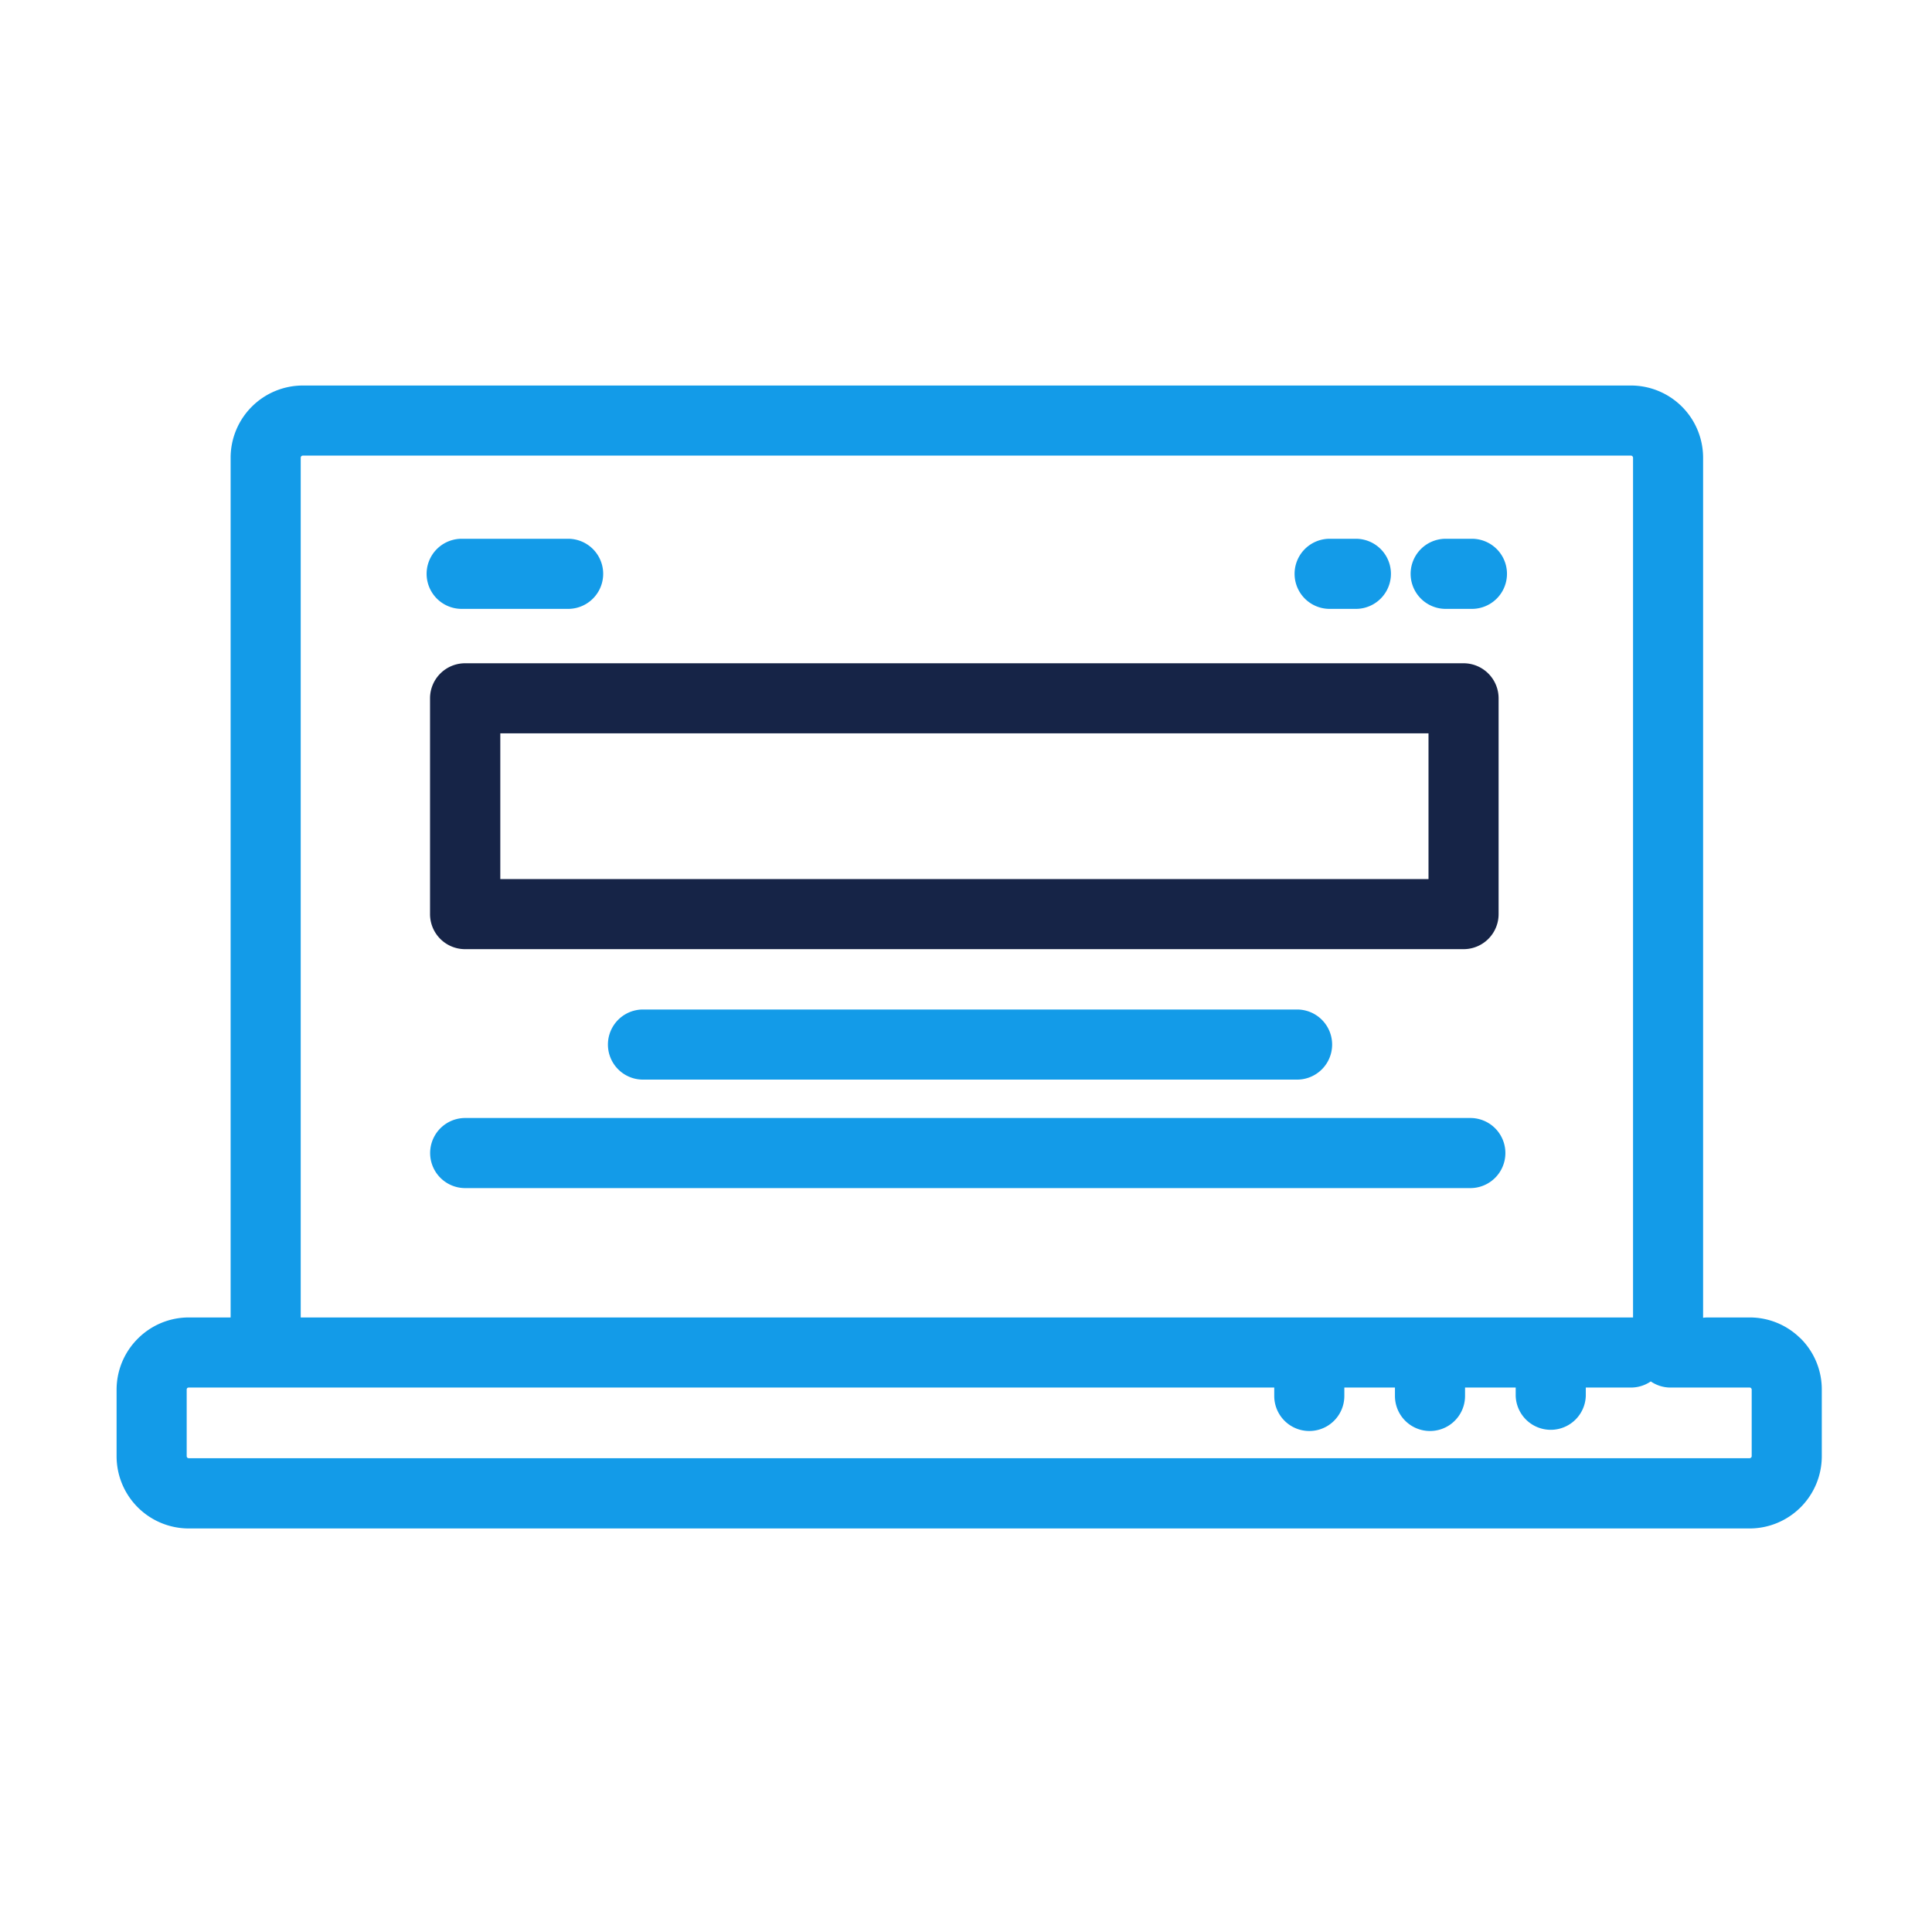
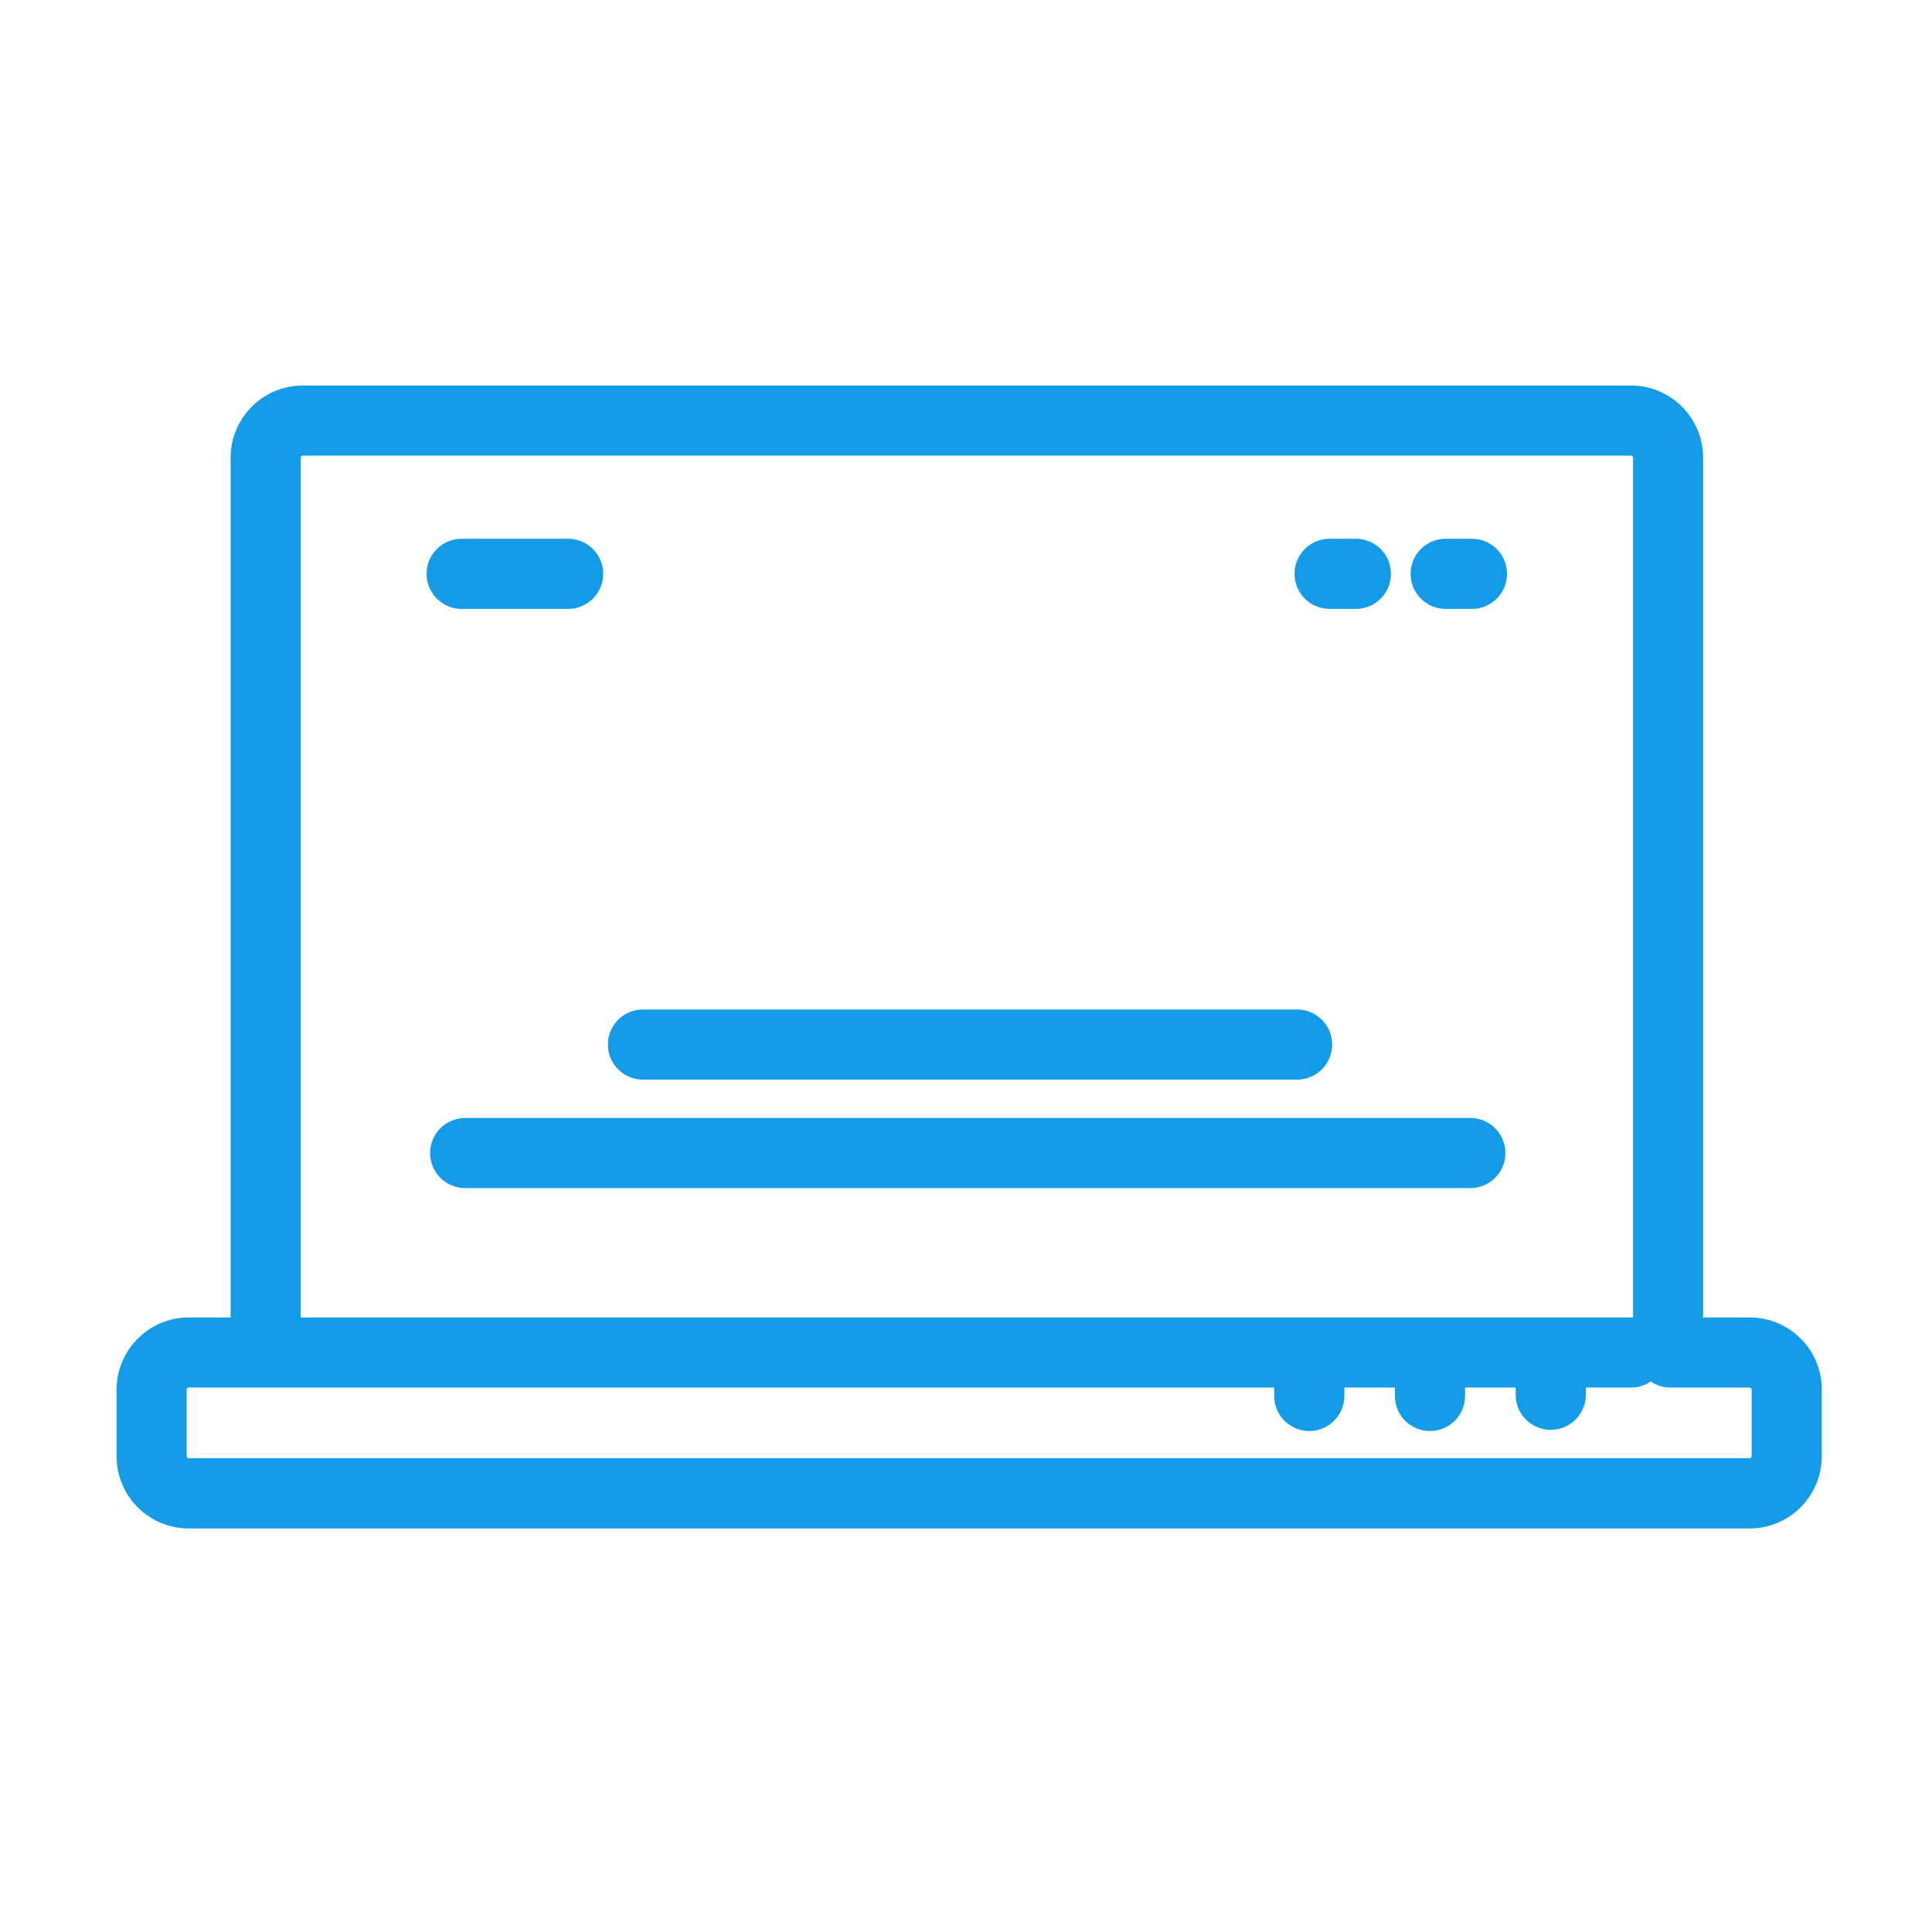
<svg xmlns="http://www.w3.org/2000/svg" width="46" height="46" viewBox="0 0 46 46">
  <g id="icon-website-support" transform="translate(0 -0.153)">
    <g id="icon-website-maintenance-inner" transform="translate(2.776 -0.867)">
      <path id="Path_2109" data-name="Path 2109" d="M35.232,84.318v.2a.834.834,0,0,1-1.669,0v-.2H7.717a.053.053,0,0,0-.034.012v0a.055.055,0,0,0-.014.034v1.588a.055.055,0,0,0,.014.034A.052.052,0,0,0,7.717,86H44.882a.048.048,0,0,0,.034-.015.045.045,0,0,0,.015-.034V84.367a.043.043,0,0,0-.015-.034l-.008-.009a.055.055,0,0,0-.026-.006H43a.834.834,0,0,1-.472-.146.838.838,0,0,1-.472.146H40.981v.2a.835.835,0,0,1-1.669,0v-.2H38.106v.2a.834.834,0,0,1-1.669,0v-.2Zm8.542-1.661V62.178a1.719,1.719,0,0,0-1.717-1.718H10.433a1.721,1.721,0,0,0-1.718,1.718V82.649h-1a1.713,1.713,0,0,0-1.211.506v0A1.713,1.713,0,0,0,6,84.367v1.588a1.72,1.72,0,0,0,1.717,1.718H44.882A1.721,1.721,0,0,0,46.6,85.955V84.367a1.71,1.71,0,0,0-.5-1.214l-.061-.056a1.711,1.711,0,0,0-1.153-.448h-1a.892.892,0,0,0-.11.007ZM10.433,62.129a.05.05,0,0,0-.049.049V82.649H42.106V62.178a.051.051,0,0,0-.015-.034.045.045,0,0,0-.035-.015ZM38.232,77.9a.834.834,0,0,1,0,1.669H14.3a.834.834,0,1,1,0-1.669ZM16.751,64.109a.834.834,0,1,1,0,1.669H14.216a.834.834,0,0,1,0-1.669Zm21.519,0a.834.834,0,0,1,0,1.669h-.625a.834.834,0,0,1,0-1.669Zm-2.763,0a.834.834,0,0,1,0,1.669h-.625a.834.834,0,0,1,0-1.669Zm-1.4,11.208a.834.834,0,0,1,0,1.669H18.533a.834.834,0,0,1,0-1.669Z" transform="translate(-6 -50.261)" fill="#139be8" fill-rule="evenodd" />
-       <path id="Path_2110" data-name="Path 2110" d="M59.372,85.942H35.6a.835.835,0,0,0-.835.834v5.138a.834.834,0,0,0,.835.835H59.372a.834.834,0,0,0,.835-.835V86.776A.835.835,0,0,0,59.372,85.942Zm-.834,5.138h-22.1V87.61h22.1Z" transform="translate(-27.302 -69.13)" fill="#162447" fill-rule="evenodd" />
    </g>
-     <rect id="icon-website-maintenance-area" width="46" height="46" transform="translate(0 0.153)" fill="none" />
  </g>
</svg>